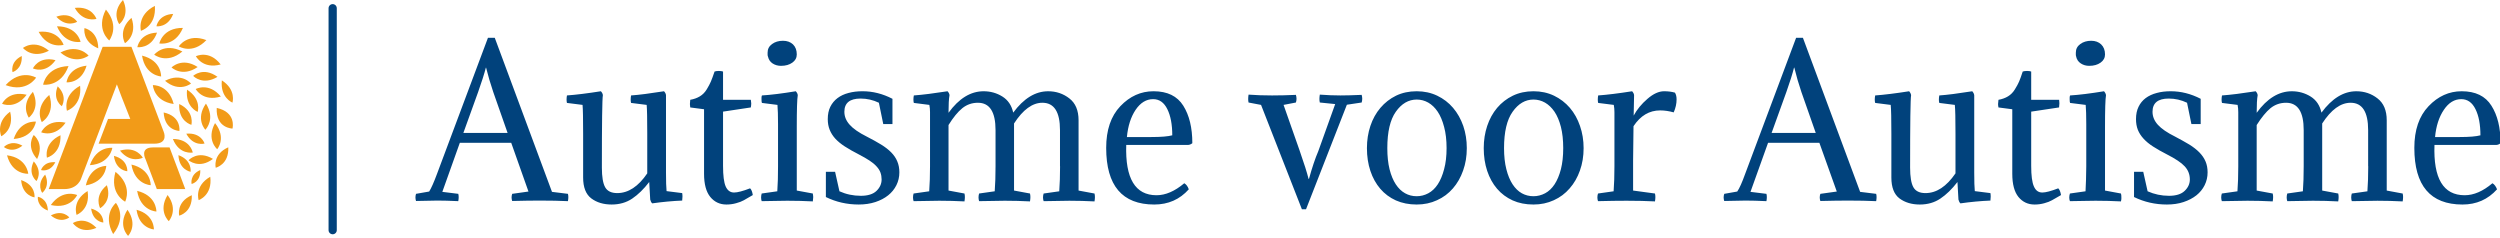
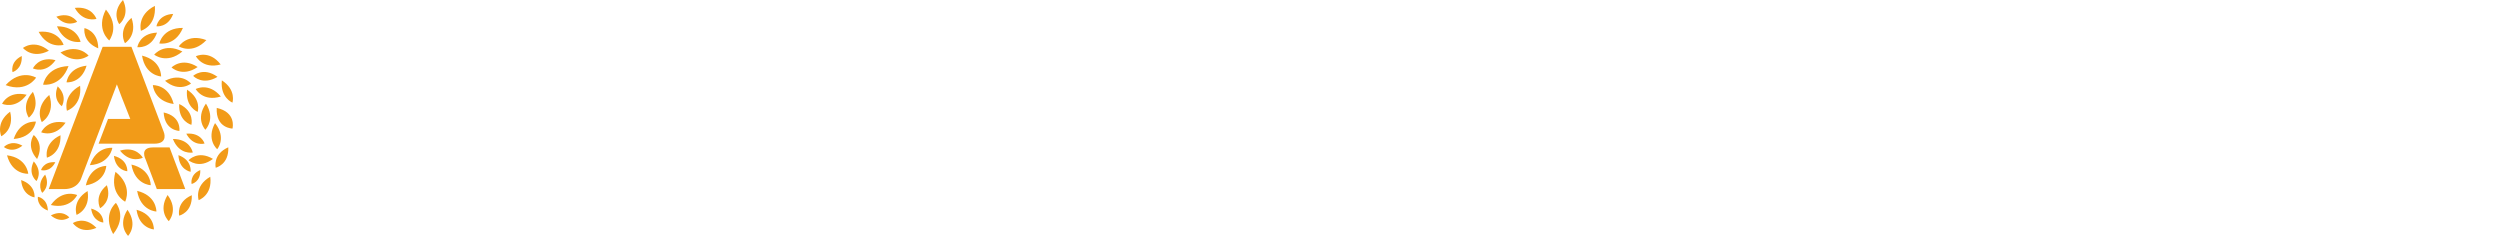
<svg xmlns="http://www.w3.org/2000/svg" width="304.13" height="29">
  <g fill="#f29b18" color="#f29b18" transform="scale(.527)">
    <svg width="54" height="55" viewBox="0 0 54 55">
      <path fill="currentColor" fill-rule="evenodd" d="M29.43 48.42c2.5 3.58.14 6.03.14 6.03s-2.5-2.36-.14-6.03zm-2.68-1.59s2.64 3.13-.63 7.21c-2.54-4.62.63-7.2.63-7.2zm-9.93 4.67s2.63-1.81 5.44 1.1c-3.72 1.58-5.44-1.1-5.44-1.1zm14.7-3.08c4.17 1.13 4 4.54 4 4.54s-3.41-.23-4-4.54zm-10.48-.27c3 .81 2.81 3.22 2.81 3.22s-2.4-.14-2.81-3.22zm17.65-3.13c2.59 3.49.27 6.03.27 6.03s-2.54-2.31-.27-6.04zm-26.95 4.71c2.76-1.45 4.26.46 4.26.46s-1.9 1.54-4.26-.46zm32.53-4.67c.18 4-2.9 4.72-2.9 4.72s-.78-3.09 2.9-4.72zm-24.05-.95c.68 4.3-2.54 5.49-2.54 5.49s-1.18-3.22 2.54-5.5zm11.44-.05c4.26 1.03 4.44 4.33 4.44 4.73v.04s-3.67-.14-4.44-4.77zM8.74 45.42s2.22.32 2.31 3.18c-2.67-1-2.31-3.18-2.31-3.18zm15.93-2.67c1.27 3.8-1.55 5.3-1.55 5.3s-1.54-2.76 1.55-5.3zm-12.94 4.58c2.73-3.81 6.08-2.31 6.08-2.31s-1.5 3.35-6.08 2.31zm14.93-7.67c4.09 3.27 2.23 6.9 2.23 6.9s-3.68-1.86-2.23-6.9zm21.88 1.14c.54 4.3-2.68 5.4-2.68 5.4s-1.09-3.23 2.68-5.4zm-43.66.77c3.45 1.18 3.09 3.99 3.09 3.99s-2.82-.36-3.09-4zm5.54-1.27c1.27 2.8-.68 4.22-.68 4.22s-1.4-1.96.68-4.22zm19.92-29.5 7.44 19.6s1.23 2.77-2.18 2.77H22.76l2.18-5.72h5.13l-2-5.08-1.09-2.9-8.21 21.64s-.68 2.54-3.95 2.54h-3.58L23.7 10.8h6.63zm8.8 23.23 3.63 9.62H36.2l-2.58-6.85s-1.5-2.77 1.68-2.77h3.85zM24.53 38.3s-.09 3.68-4.72 4.5c.98-4.32 4.29-4.5 4.68-4.5zm5.8-.32c4.6 1.09 4.46 4.77 4.46 4.77s-3.68-.14-4.45-4.77zm15.9 1.27c.13 2.77-2 3.22-2 3.22s-.5-2.13 2-3.22zm-38.44-2c2.17 2.46.63 4.54.63 4.54s-2.09-1.58-.63-4.53zm-6.17-1.4c4.62.59 4.9 4.26 4.9 4.26s-3.68.28-4.9-4.26zm39.56-.04c3.23 1.17 2.82 3.85 2.82 3.85s-2.68-.45-2.81-3.85zm-14.88.17c3.31.87 3.09 3.55 3.09 3.55s-2.68-.14-3.09-3.55zM9.47 39.26s.59-2.04 3.3-1.81c-1.26 2.45-3.3 1.81-3.3 1.81zM52.7 34c.18 4-2.9 4.72-2.9 4.72s-.78-3.09 2.9-4.72zm-31.95 4.13c1.55-4.45 5.18-4 5.18-4s-.5 3.68-5.18 4zm22.78-1.14s2.14-2.4 5.63-.31c-3.22 2.45-5.63.31-5.63.31zm-15.83-2.22c3.8-1.13 5.26 1.64 5.26 1.64s-2.77 1.45-5.26-1.64zM7.79 31.18s2.54 1.9.77 5.53c-2.68-3-.77-5.54-.77-5.54zm6.17.04c.18 4.36-3.13 5.17-3.13 5.17s-.82-3.3 3.13-5.17zm25.95.86c3.86 0 4.53 2.85 4.58 3.11v.02s-3.12.6-4.58-3.13zM.9 33.94s1.59-1.81 4.27-.31c-2.4 1.9-4.27.31-4.27.31zm48.74-5.53c2.72 3.45.5 6.03.5 6.03s-2.6-2.18-.5-6.03zM43 30.86c3.45-.32 4.22 2.27 4.22 2.27s-2.59.77-4.22-2.27zM3.16 32.08c1.5-4.44 5.13-4 5.13-4s-.46 3.64-5.13 4zm-.82-6.3C3.38 29.98.3 31.45.3 31.45s-1.45-3.09 2.04-5.67zm7.17 4.76s1.36-3.13 5.63-2.22c-2.5 3.58-5.63 2.22-5.63 2.22zm28.27-4.58c4.13.9 3.63 4.26 3.63 4.26s-3.4-.04-3.63-4.26zm9.76-2.05c2.16 3.44.15 5.73-.11 6.01l-.03.03s-2.36-2.45.14-6.04zm2.5 1c4.45 1 3.7 4.49 3.63 4.75v.02s-3.9-.05-3.64-4.77zm-8.67-.9c3.63 1.72 2.81 4.8 2.81 4.8s-3.04-.77-2.81-4.8zm-30-2.1c1.5 4.45-1.72 6.27-1.72 6.27S7.83 25 11.37 21.92zM7.6 21.2c1.82 4-.95 5.95-.95 5.95s-2-2.77.95-5.95zm35.58-.5c3.4 2.18 2.45 5.13 2.45 5.13s-2.9-1.13-2.45-5.13zm-24.69-.9c.5 4.67-3.04 5.76-3.04 5.76s-1.09-3.5 3.04-5.76zm-5.17.13c2.4 2.36.95 4.58.95 4.58s-2.22-1.45-.95-4.58zM.48 23.96s1.4-3.09 5.67-2.09C3.57 25.37.48 23.96.48 23.96zm34.8-4.31s3.68-.18 4.81 4.36c-4.62-.68-4.8-4.36-4.8-4.36zm15.93-1.1c3.4 2.19 2.45 5.14 2.45 5.14s-2.86-1.14-2.45-5.13zm-6.03 2s3-1.63 5.8 1.73c-4.17 1.27-5.8-1.72-5.8-1.72zm-43.88-.9c3.54-3.86 7.03-1.73 7.03-1.73S6.2 21.46 1.3 19.65zm36.8-1c3.86-2 5.99.64 5.99.64s-2.68 2.17-6-.64zm-22.28-3.4c-1.77 4.9-5.86 4.3-5.86 4.3s.6-4.08 5.86-4.3zm4.17-.1c-1.22 4.18-4.63 3.86-4.63 3.86s.32-3.35 4.63-3.85zm24.6 2.37s2.31-2.18 5.62.22c-3.33 2-5.43-.02-5.6-.21zm-11.8-4.68c4.58 1.14 4.4 4.81 4.4 4.81s-3.67-.18-4.4-4.8zm-27.77.1c.18 3.08-2.13 3.71-2.13 3.71s-.64-2.36 2.13-3.72zm34.58 2.63s2.4-2.45 6.03-.1c-3.58 2.45-6.03.1-6.03.1zm-32 .22s1.32-2.9 5.22-1.9c-2.36 3.3-5.21 1.9-5.21 1.9zm37.62-2.81s3.09-1.54 5.72 1.9c-4.17 1.14-5.72-1.9-5.72-1.9zm-31.26-.86c4.17-2.14 6.49.72 6.49.72s-2.9 2.32-6.5-.72zm21.64.5s2.27-2.9 6.5-.73c-3.64 3.04-6.5.73-6.5.73zM5.3 11.07s2.63-2.13 5.99.64c-3.86 2-5.99-.64-5.99-.64zm35.98-.36s1.96-3.13 6.36-1.45c-3.23 3.4-6.36 1.45-6.36 1.45zM19.5 6.49s3.14.59 3.18 4.67C18.9 9.62 19.5 6.5 19.5 6.5zm16.75 1.04c-1.36 3.82-4.54 3.36-4.54 3.36s.45-3.18 4.54-3.36zM8.92 7.35c4.67-.5 5.76 3 5.76 3s-3.54 1.08-5.76-3zm33.3-.9c-1.8 4.3-5.44 3.58-5.44 3.58s.73-3.63 5.45-3.59zM30.35 4.12c1.45 4.08-1.5 5.85-1.5 5.85s-1.77-2.95 1.5-5.85zm-17.2 1.95c4.72 0 5.45 3.59 5.45 3.59s-3.63.72-5.45-3.59zm11.3-3.86c3.31 3.95.77 7.13.77 7.13s-3.18-2.54-.77-7.13zm11.3-.86c.36 4.76-3.22 5.76-3.22 5.76s-1-3.58 3.22-5.76zm4.22 1.86c-1.18 3.22-3.86 2.86-3.86 2.86s.41-2.68 3.86-2.86zM28.39 0c1.64 3.5-.63 5.4-.85 5.57l-.01.01S25.62 3 28.39 0zM13 3.86c3.18-1.16 4.65.93 4.8 1.16v.02s-2.4 1.45-4.8-1.18zm4.26-2.04c4.04-.46 5 2.54 5 2.54s-3.05.95-5-2.54z" />
    </svg>
  </g>
-   <path stroke="#01427c" stroke-linecap="round" d="M40.47 1v27" />
-   <path fill="#01427c" d="m55.94 17.37-2.13 5.97 1.94.24q.1.36 0 .89-1.5-.07-2.54-.07-.58 0-2.6.05-.14-.43 0-.87l1.6-.28q.37-.58.95-2.14l6.2-16.56h.83l6.96 18.74 1.94.24q.1.36 0 .89-1.5-.07-3.38-.07-1.39 0-3.4.05-.15-.43 0-.87l1.98-.28-2.1-5.93h-6.25Zm3.2-9.15h-.03q-.29 1.13-.94 2.96l-1.8 4.99h5.38L60 11.18q-.5-1.47-.87-2.96Zm21.88 3.36v9.41q0 1.61.07 2.26l1.9.24q.07.38 0 .91-1.75.07-3.65.34-.17-.17-.24-.46l-.12-2.14q-1 1.3-2.07 2.02-1.07.72-2.5.72-1.48 0-2.47-.74-1-.75-1-2.55v-5.33q0-2.73-.07-3.5l-1.9-.24q-.09-.36 0-.91 1.66-.12 4.13-.51.22.24.24.48-.12.63-.12 8.81 0 1.68.4 2.39.4.71 1.47.71 2.02 0 3.65-2.4v-4.85q0-2.71-.07-3.48l-1.9-.24q-.09-.36 0-.91 1.44-.1 4.01-.51.22.24.24.48Zm6.94-2.88v3.44h3.38q.05.28.05.43 0 .21-.05.5l-3.38.51v6.6q0 1.77.32 2.5.33.74 1.02.74.63 0 1.95-.51.24.22.33.82-.72.43-1.09.63-.37.21-.94.36-.56.16-1.18.16-1.2 0-1.96-.92-.76-.93-.76-2.82v-7.85l-1.68-.22q-.04-.24-.04-.41 0-.19.04-.52.68-.12 1.17-.42.5-.3.83-.84.33-.54.51-.96.18-.42.45-1.22.21-.07.52-.07.3 0 .51.07Zm8.97 6.77v7.71l1.95.36.03.21q.02.1.02.22l-.02.25q0 .13-.03.28-1.5-.08-3.1-.08l-1.33.02-1.79.03q-.07-.21-.07-.45 0-.22.07-.48l1.9-.27q.05-.67.07-1.43.02-.75.02-1.62v-5.11q0-1.58-.07-2.35l-1.89-.24q-.05-.12-.05-.41v-.24q0-.12.05-.26 1.63-.1 4.12-.51.22.24.24.48-.12.68-.12 3.89Zm-3.5-8.57q-.05-.12-.05-.25V6.4q0-.65.54-1.04.54-.4 1.33-.4.75 0 1.22.44.46.45.46 1.22 0 .62-.54 1-.54.39-1.38.39-.57 0-1.02-.29-.44-.29-.56-.82Zm11.28 16.92q1.3 0 1.92-.6.62-.6.62-1.39 0-.45-.14-.84-.14-.38-.47-.74-.32-.36-.85-.71t-1.32-.76q-.98-.5-1.69-.96-.7-.45-1.17-.96-.45-.5-.68-1.08-.23-.57-.23-1.29 0-.87.31-1.5.32-.64.88-1.06.56-.42 1.33-.62.77-.21 1.71-.21 1.87 0 3.64.92v3.07h-1.12l-.53-2.59q-1.06-.51-2.23-.51-1.97 0-1.97 1.61 0 .86.65 1.58.64.72 2.08 1.44 1 .51 1.73.96.75.46 1.24.96.5.51.74 1.1.25.58.25 1.33 0 .84-.36 1.56-.36.72-1 1.23-.65.52-1.56.82-.92.3-2.02.3-2.14 0-4-.91V20.9h1.12l.53 2.37q1.22.55 2.6.55Zm24.24-3.6v-4.39q0-3.33-2.14-3.33-1.82 0-3.45 2.52v8.16l1.94.36q.1.38 0 .96-1.5-.08-3.07-.08-1.1 0-3.12.05-.14-.45 0-.93l1.9-.27q.1-1.32.1-3.05v-4.39q0-3.33-2.14-3.33-1.08 0-1.9.66-.82.66-1.68 2.05v7.97l1.94.36q.1.38 0 .96-1.5-.08-3.07-.08-1.1 0-3.12.05-.14-.45 0-.93l1.9-.27q.1-1.32.1-3.05v-6.57q0-.48-.08-.89l-1.89-.24q-.1-.36 0-.91 1.6-.12 4.1-.51.22.24.24.48-.12.63-.12 2.14 1.9-2.62 4.27-2.62 1.25 0 2.28.64 1.03.64 1.32 1.96 1.92-2.6 4.25-2.6 1.46 0 2.58.87 1.12.86 1.12 2.66v8.55l1.94.36q.1.38 0 .96-1.5-.08-3.07-.08-1.1 0-3.12.05-.15-.45 0-.93l1.9-.27q.1-1.32.1-3.05Zm15.6-2.59h-7.54q-.2 6.12 3.68 6.12 1.65 0 3.38-1.46.36.21.55.74-1.65 1.85-4.2 1.85-5.85 0-5.85-6.89 0-3.26 1.72-5.07 1.73-1.82 4.04-1.82 2.52 0 3.62 1.76 1.1 1.75 1.1 4.56-.24.19-.5.21Zm-4.27-5.57q-1.25 0-2.13 1.3-.87 1.3-1.06 3.31h2.97q1.78 0 2.55-.21 0-1.97-.6-3.18-.6-1.22-1.73-1.22Zm23.57.68-4.97 12.72h-.5l-4.97-12.7-1.52-.29q-.09-.38 0-.96 1.32.1 2.86.1 1.37 0 2.9-.07.15.48 0 .93l-1.5.29 1.94 5.52q.84 2.4 1.1 3.48h.05q.57-2.06 1.13-3.36l2.06-5.74-1.87-.19q-.1-.38 0-.96 1.32.1 2.52.1 1.01 0 2.57-.07.14.48 0 .93l-1.8.27Zm2.44 5.28q0-1.44.42-2.7.42-1.26 1.22-2.2.8-.94 1.9-1.48 1.12-.54 2.51-.54 1.37 0 2.5.54t1.93 1.48q.8.94 1.24 2.2.43 1.26.43 2.7 0 1.48-.45 2.73-.44 1.25-1.24 2.17-.8.93-1.94 1.44-1.12.52-2.47.52-1.4 0-2.53-.5-1.12-.51-1.9-1.42-.78-.91-1.2-2.17-.42-1.26-.42-2.77Zm3.51-4.42q-1.03 1.46-1.03 4.42 0 1.46.27 2.56.28 1.11.76 1.84t1.13 1.09q.64.36 1.41.36.75 0 1.42-.36.67-.36 1.15-1.09.48-.73.77-1.84.3-1.1.3-2.56 0-1.47-.3-2.58-.29-1.12-.78-1.85-.49-.73-1.15-1.11-.66-.37-1.4-.37-1.5 0-2.55 1.49Zm10.7 4.42q0-1.44.42-2.7.42-1.26 1.21-2.2.8-.94 1.91-1.48 1.12-.54 2.51-.54 1.37 0 2.5.54 1.12.54 1.93 1.48.8.94 1.23 2.2.44 1.26.44 2.7 0 1.48-.45 2.73-.44 1.25-1.25 2.17-.8.93-1.93 1.44-1.13.52-2.47.52-1.42 0-2.53-.5-1.12-.51-1.9-1.42-.78-.91-1.2-2.17-.42-1.26-.42-2.77Zm3.51-4.42q-1.04 1.46-1.04 4.42 0 1.46.28 2.56.28 1.11.76 1.84t1.12 1.09q.65.36 1.42.36.74 0 1.42-.36.67-.36 1.15-1.09.48-.73.77-1.84.28-1.1.28-2.56 0-1.47-.28-2.58-.29-1.12-.78-1.85-.5-.73-1.16-1.11-.66-.37-1.4-.37-1.49 0-2.54 1.49Zm14.78-2.02-.05 2.48q.6-1.11 1.67-2.03 1.07-.93 2.03-.93.74 0 1.32.17.2.31.2.82 0 .79-.35 1.58-.86-.24-1.65-.24-1.97 0-3.24 1.92l-.05 4.2v3.63l2.66.36q.1.38 0 .96-1.5-.08-3.45-.08-1.47 0-3.48.05-.15-.45 0-.93l1.9-.27q.1-1.32.1-3.05v-6.57q0-.48-.08-.89l-1.9-.24q-.09-.36 0-.91 1.66-.12 4.13-.51.22.24.24.48Zm16.3 5.79-2.14 5.97 1.94.24q.1.36 0 .89-1.5-.07-2.54-.07-.58 0-2.59.05-.15-.43 0-.87l1.58-.28q.4-.58.96-2.14l6.2-16.56h.83l6.96 18.74 1.95.24q.1.36 0 .89-1.5-.07-3.39-.07-1.39 0-3.4.05-.15-.43 0-.87l2-.28-2.12-5.93h-6.24Zm3.2-9.15h-.04q-.28 1.13-.93 2.96l-1.8 4.99h5.37l-1.75-4.99q-.5-1.47-.86-2.96Zm21.88 3.36v9.41q0 1.61.07 2.26l1.9.24q.07.38 0 .91-1.76.07-3.65.34-.17-.17-.24-.46l-.12-2.14q-1 1.3-2.08 2.02-1.07.72-2.5.72-1.47 0-2.47-.74-.99-.75-.99-2.55v-5.33q0-2.73-.08-3.5l-1.89-.24q-.1-.36 0-.91 1.65-.12 4.13-.51.21.24.24.48-.12.63-.12 8.81 0 1.68.4 2.39.4.71 1.47.71 2.01 0 3.65-2.4v-4.85q0-2.71-.08-3.48l-1.89-.24q-.1-.36 0-.91 1.44-.1 4.01-.51.21.24.24.48Zm6.93-2.88v3.44h3.4q.03.28.03.43 0 .21-.04.5l-3.39.51v6.6q0 1.77.33 2.5.32.74 1.02.74.62 0 1.94-.51.24.22.34.82-.72.43-1.1.63-.37.21-.93.36-.57.16-1.19.16-1.2 0-1.96-.92-.75-.93-.75-2.82v-7.85l-1.68-.22q-.05-.24-.05-.41 0-.19.05-.52.67-.12 1.16-.42.5-.3.83-.84.34-.54.52-.96.18-.42.44-1.22.22-.07.53-.07.3 0 .5.07Zm8.98 6.77v7.71l1.94.36.04.21.01.22v.25l-.05.28q-1.5-.08-3.09-.08l-1.34.02-1.78.03q-.08-.21-.08-.45 0-.22.08-.48l1.9-.27q.04-.67.06-1.43.03-.75.03-1.62v-5.11q0-1.58-.07-2.35l-1.9-.24q-.05-.12-.05-.41v-.24q0-.12.05-.26 1.63-.1 4.13-.51.21.24.24.48-.12.68-.12 3.89Zm-3.5-8.57q-.05-.12-.05-.25V6.4q0-.65.54-1.04.54-.4 1.33-.4.74 0 1.21.44.47.45.47 1.22 0 .62-.54 1-.54.39-1.38.39-.58 0-1.02-.29-.45-.29-.57-.82Zm11.27 16.92q1.3 0 1.92-.6.63-.6.63-1.39 0-.45-.15-.84-.14-.38-.46-.74-.33-.36-.86-.71-.52-.35-1.32-.76-.98-.5-1.69-.96-.7-.45-1.16-.96-.46-.5-.69-1.08-.22-.57-.22-1.29 0-.87.31-1.5.31-.64.87-1.06.57-.42 1.34-.62.76-.21 1.7-.21 1.87 0 3.65.92v3.07h-1.13l-.53-2.59q-1.05-.51-2.23-.51-1.97 0-1.97 1.61 0 .86.65 1.58.65.72 2.1 1.44.97.51 1.72.96.74.46 1.23.96.5.51.75 1.1.25.58.25 1.33 0 .84-.36 1.56-.36.72-1 1.23-.66.52-1.57.82-.9.3-2.02.3-2.13 0-4-.91V20.9h1.12l.53 2.37q1.23.55 2.6.55Zm24.24-3.6v-4.39q0-3.33-2.13-3.33-1.83 0-3.46 2.52v8.16l1.95.36q.1.38 0 .96-1.52-.08-3.08-.08-1.1 0-3.12.05-.14-.45 0-.93l1.9-.27q.1-1.32.1-3.05v-4.39q0-3.33-2.14-3.33-1.08 0-1.9.66-.8.66-1.68 2.05v7.97l1.95.36q.1.38 0 .96-1.5-.08-3.07-.08-1.1 0-3.12.05-.15-.45 0-.93l1.9-.27q.1-1.32.1-3.05v-6.57q0-.48-.08-.89l-1.9-.24q-.1-.36 0-.91 1.61-.12 4.1-.51.22.24.24.48-.12.63-.12 2.14 1.9-2.62 4.28-2.62 1.24 0 2.28.64 1.03.64 1.32 1.96 1.92-2.6 4.24-2.6 1.47 0 2.58.87 1.12.86 1.12 2.66v8.55l1.94.36q.1.38 0 .96-1.5-.08-3.07-.08-1.1 0-3.12.05-.14-.45 0-.93l1.9-.27q.1-1.32.1-3.05Zm15.6-2.59h-7.53q-.22 6.12 3.67 6.12 1.66 0 3.38-1.46.36.21.56.74-1.66 1.85-4.2 1.85-5.86 0-5.86-6.89 0-3.26 1.73-5.07 1.73-1.82 4.03-1.82 2.52 0 3.62 1.76 1.11 1.75 1.11 4.56-.24.19-.5.21Zm-4.27-5.57q-1.25 0-2.12 1.3-.88 1.3-1.07 3.31h2.98q1.77 0 2.54-.21 0-1.97-.6-3.18-.6-1.22-1.73-1.22Z" />
</svg>